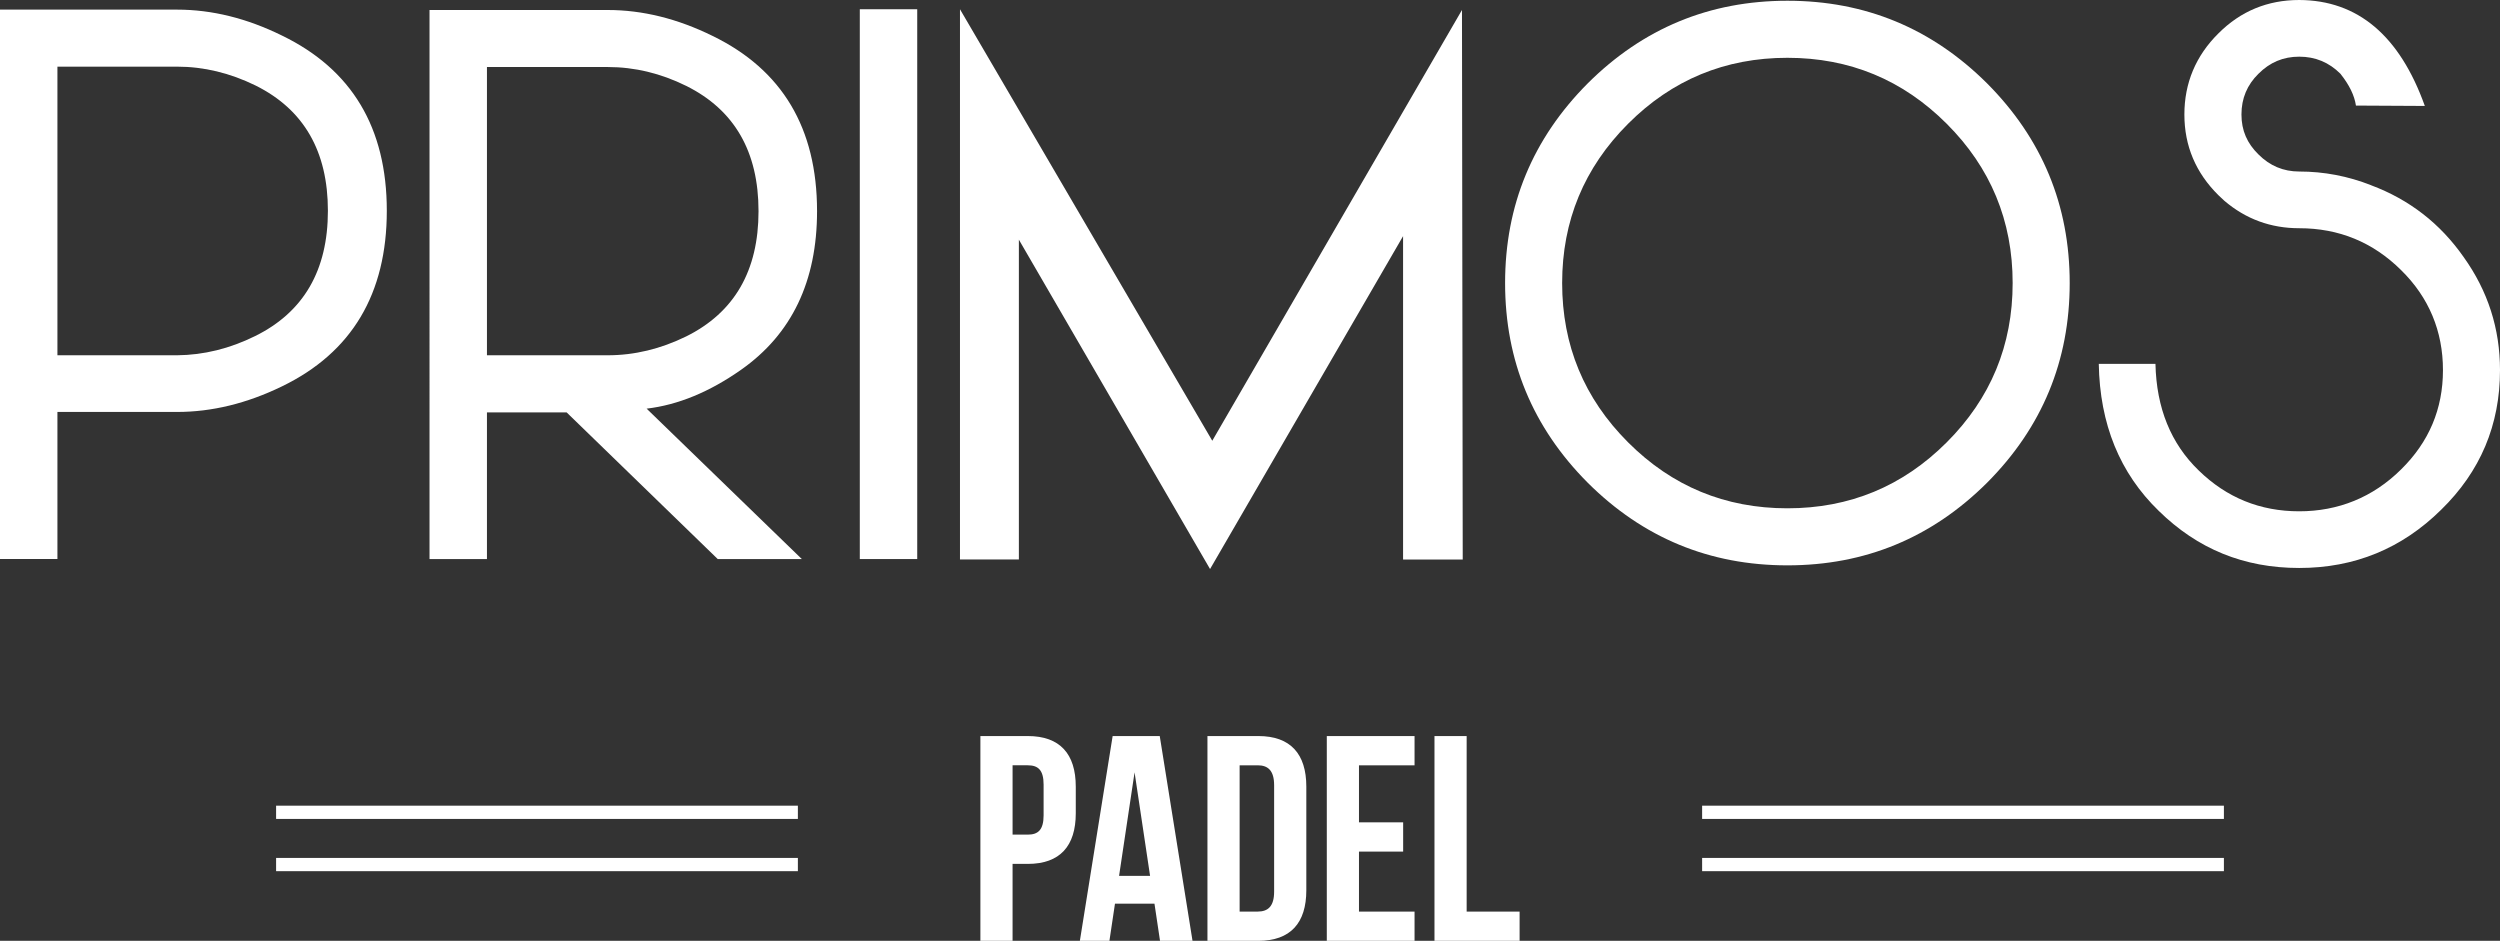
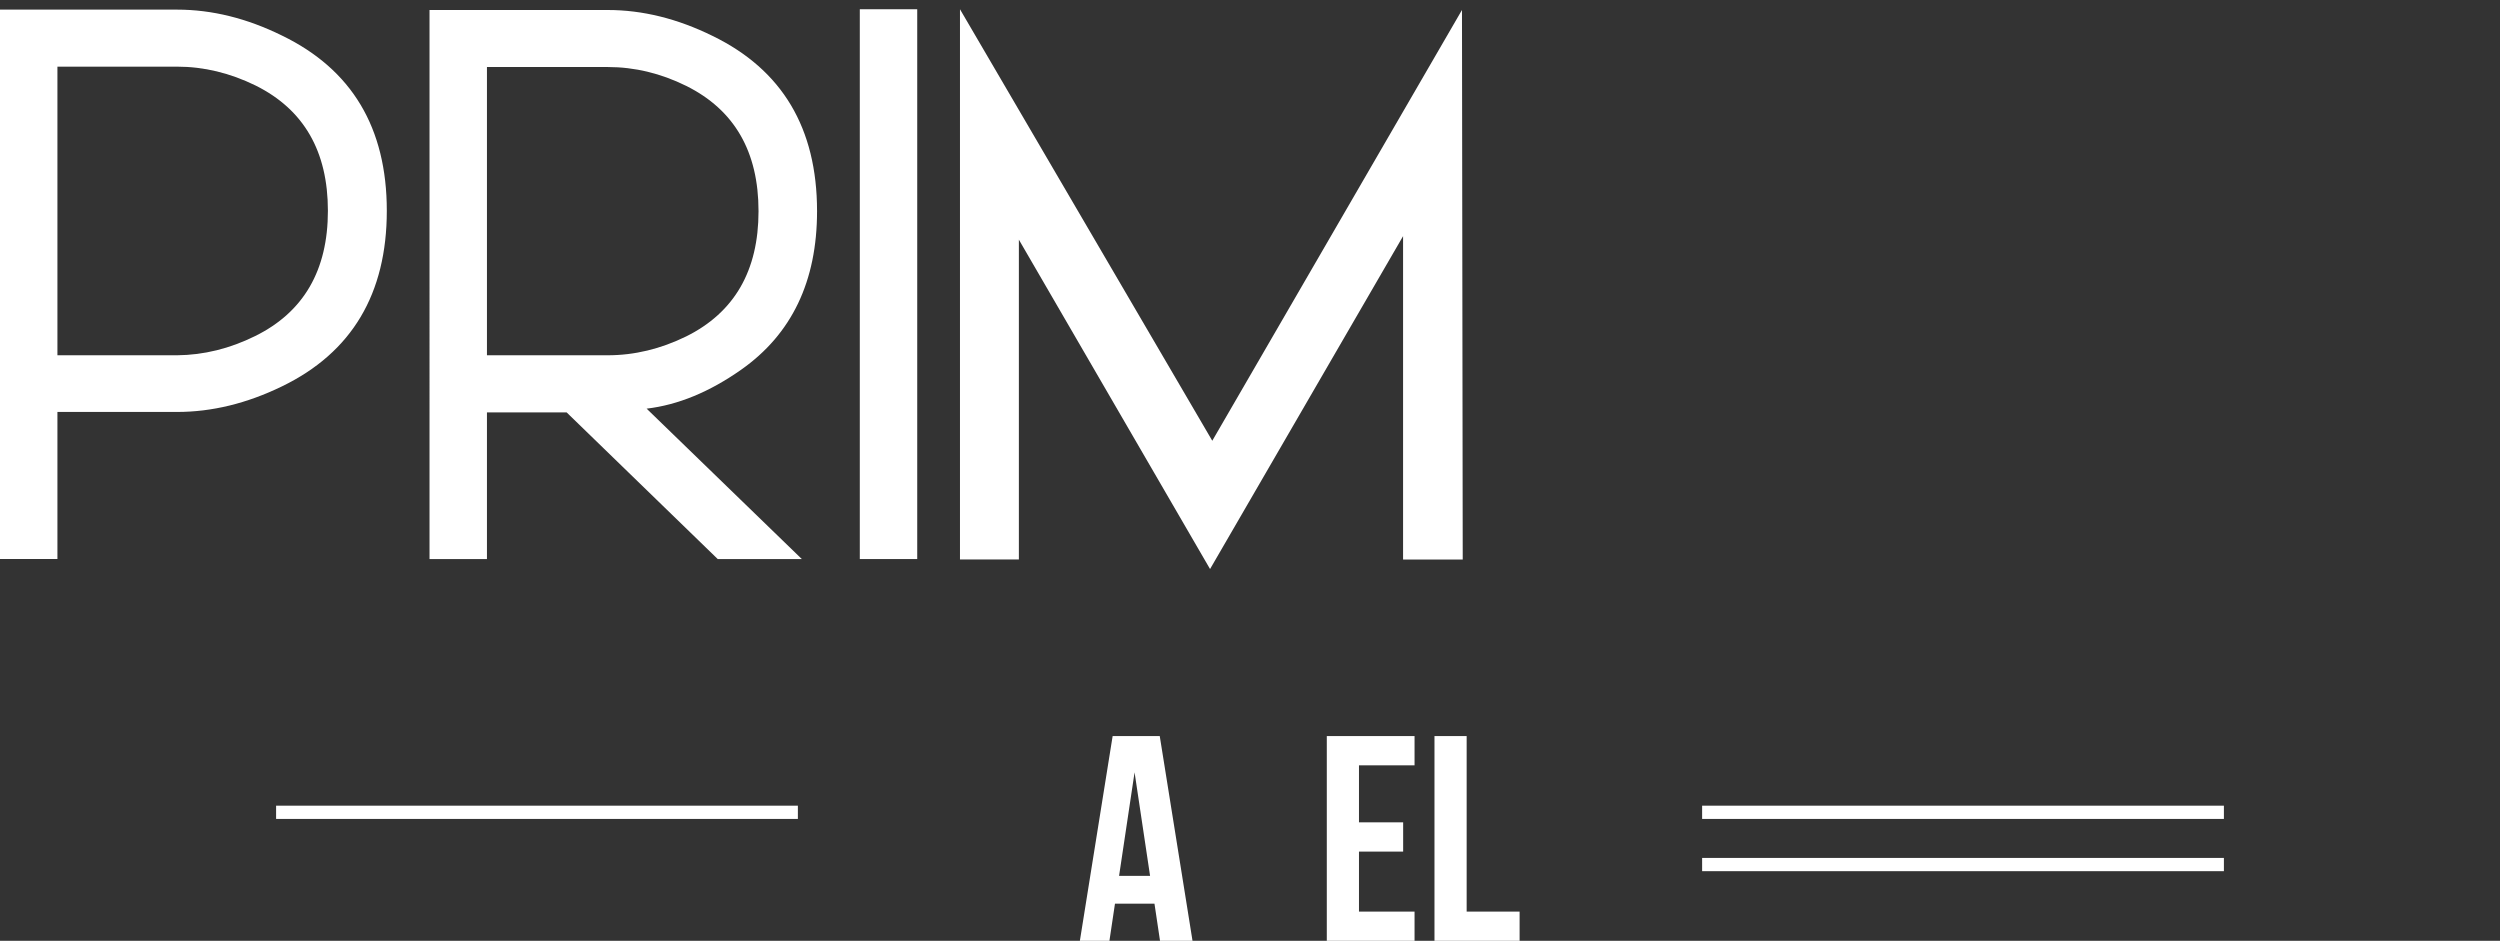
<svg xmlns="http://www.w3.org/2000/svg" id="Layer_2" viewBox="0 0 1000 376.33">
  <rect x="0" y="0" width="1000" height="376.33" fill="#333333" stroke="none" />
  <defs>
    <style>
      .cls-1 {
        fill: #fff;
      }
    </style>
  </defs>
  <g id="Layer_2-2" data-name="Layer_2">
    <g>
      <path class="cls-1" d="M70.84,3.85c13.93,0,27.91,3.46,41.94,10.37,27.96,13.54,41.94,36.9,41.94,70.09s-13.98,56.71-41.94,70.24c-14.03,6.82-28.01,10.23-41.94,10.23H22.97v58.83H0V3.85h70.84ZM22.97,26.67v115.44h47.87c10.67-.1,21.09-2.67,31.27-7.71,19.36-9.58,29.05-26.28,29.05-50.09s-9.63-40.5-28.9-50.09c-10.28-5.04-20.75-7.56-31.42-7.56H22.97Z" />
      <path class="cls-1" d="M326.82,84.47c0,28.06-10.13,49.2-30.38,63.43-12.65,8.89-25.24,14.08-37.79,15.56l62.09,60.17h-33.64l-60.46-58.68h-31.86v58.68h-22.97V4h71.28c13.93,0,27.91,3.46,41.94,10.37,27.86,13.54,41.79,36.9,41.79,70.09ZM243.09,142.11c10.67,0,21.14-2.52,31.42-7.56,19.26-9.58,28.9-26.28,28.9-50.09s-9.63-40.5-28.9-50.09c-10.18-5.04-20.65-7.56-31.42-7.56h-48.31v115.29h48.31Z" />
      <path class="cls-1" d="M366.89,223.62h-22.97V3.7h22.97v219.91Z" />
      <path class="cls-1" d="M584.79,3.99l.3,219.82h-23.86V94.46l-77.21,133.16-76.47-131.75v127.93h-23.56V3.7l100.92,172.6L584.79,3.99Z" />
-       <path class="cls-1" d="M714.96.3c31.12,0,57.74,11.02,79.87,33.05,22.03,22.13,33.05,48.75,33.05,79.87s-11.02,57.75-33.05,79.87c-22.13,22.03-48.75,33.05-79.87,33.05s-57.75-11.01-79.87-33.05c-22.03-22.13-33.05-48.75-33.05-79.87s11.01-57.74,33.05-79.87C657.21,11.31,683.84.3,714.96.3ZM714.96,203.32c24.9,0,46.14-8.79,63.72-26.38,17.58-17.58,26.38-38.83,26.38-63.72s-8.79-46.14-26.38-63.72c-17.59-17.58-38.83-26.38-63.72-26.38s-46.14,8.79-63.72,26.38-26.38,38.83-26.38,63.72,8.79,46.14,26.38,63.72c17.58,17.59,38.83,26.38,63.72,26.38Z" />
-       <path class="cls-1" d="M948.43,74.1c15.31,5.73,27.66,15.31,37.05,28.75,9.68,13.54,14.52,28.6,14.52,45.2,0,21.93-7.85,40.56-23.56,55.87-15.71,15.51-34.63,23.27-56.76,23.27s-40.66-7.61-56.16-22.82c-15.61-15.12-23.61-34.73-24.01-58.83h22.67c.39,17.69,6.17,31.91,17.34,42.68,11.16,10.87,24.55,16.3,40.16,16.3s29.49-5.58,40.75-16.75c11.16-10.97,16.75-24.2,16.75-39.72s-5.58-29.05-16.75-40.01c-11.26-11.16-24.85-16.75-40.75-16.75-11.36,0-21.34-3.65-29.93-10.97-1.19-1.09-1.98-1.83-2.37-2.22-9.09-8.99-13.63-19.76-13.63-32.31s4.54-23.46,13.63-32.45c8.89-8.89,19.66-13.34,32.31-13.34,23.41.1,40.16,14.23,50.24,42.38l-27.56-.15c-.59-4.05-2.67-8.3-6.22-12.74-4.55-4.54-10.03-6.82-16.45-6.82s-11.76,2.27-16.3,6.82c-4.55,4.45-6.82,9.88-6.82,16.3s2.27,11.56,6.82,16c4.54,4.55,9.98,6.82,16.3,6.82,9.88,0,19.46,1.83,28.75,5.48Z" />
    </g>
    <g>
-       <path class="cls-1" d="M430.31,314.66v10.65c0,13.11-6.32,20.25-19.19,20.25h-6.09v30.77h-12.87v-81.91h18.96c12.87,0,19.19,7.14,19.19,20.24ZM405.03,306.12v27.73h6.09c4.09,0,6.32-1.87,6.32-7.72v-12.29c0-5.85-2.22-7.72-6.32-7.72h-6.09Z" />
      <path class="cls-1" d="M477,376.33h-12.99l-2.22-14.86h-15.8l-2.22,14.86h-11.82l13.11-81.91h18.84l13.11,81.91ZM447.63,350.35h12.4l-6.2-41.42-6.2,41.42Z" />
-       <path class="cls-1" d="M482.98,294.42h20.36c12.87,0,19.19,7.14,19.19,20.24v41.43c0,13.11-6.32,20.24-19.19,20.24h-20.36v-81.91ZM495.85,306.12v58.51h7.25c4.1,0,6.55-2.11,6.55-7.96v-42.59c0-5.85-2.46-7.96-6.55-7.96h-7.25Z" />
      <path class="cls-1" d="M543.59,328.94h17.67v11.7h-17.67v23.99h22.23v11.7h-35.1v-81.91h35.1v11.7h-22.23v22.82Z" />
      <path class="cls-1" d="M573.79,294.42h12.87v70.21h21.18v11.7h-34.05v-81.91Z" />
    </g>
    <g>
      <rect class="cls-1" x="680.85" y="322.27" width="208.71" height="5.3" />
      <rect class="cls-1" x="680.85" y="343.17" width="208.71" height="5.3" />
    </g>
    <g>
      <rect class="cls-1" x="110.44" y="322.27" width="208.71" height="5.3" />
-       <rect class="cls-1" x="110.44" y="343.17" width="208.71" height="5.3" />
    </g>
  </g>
</svg>